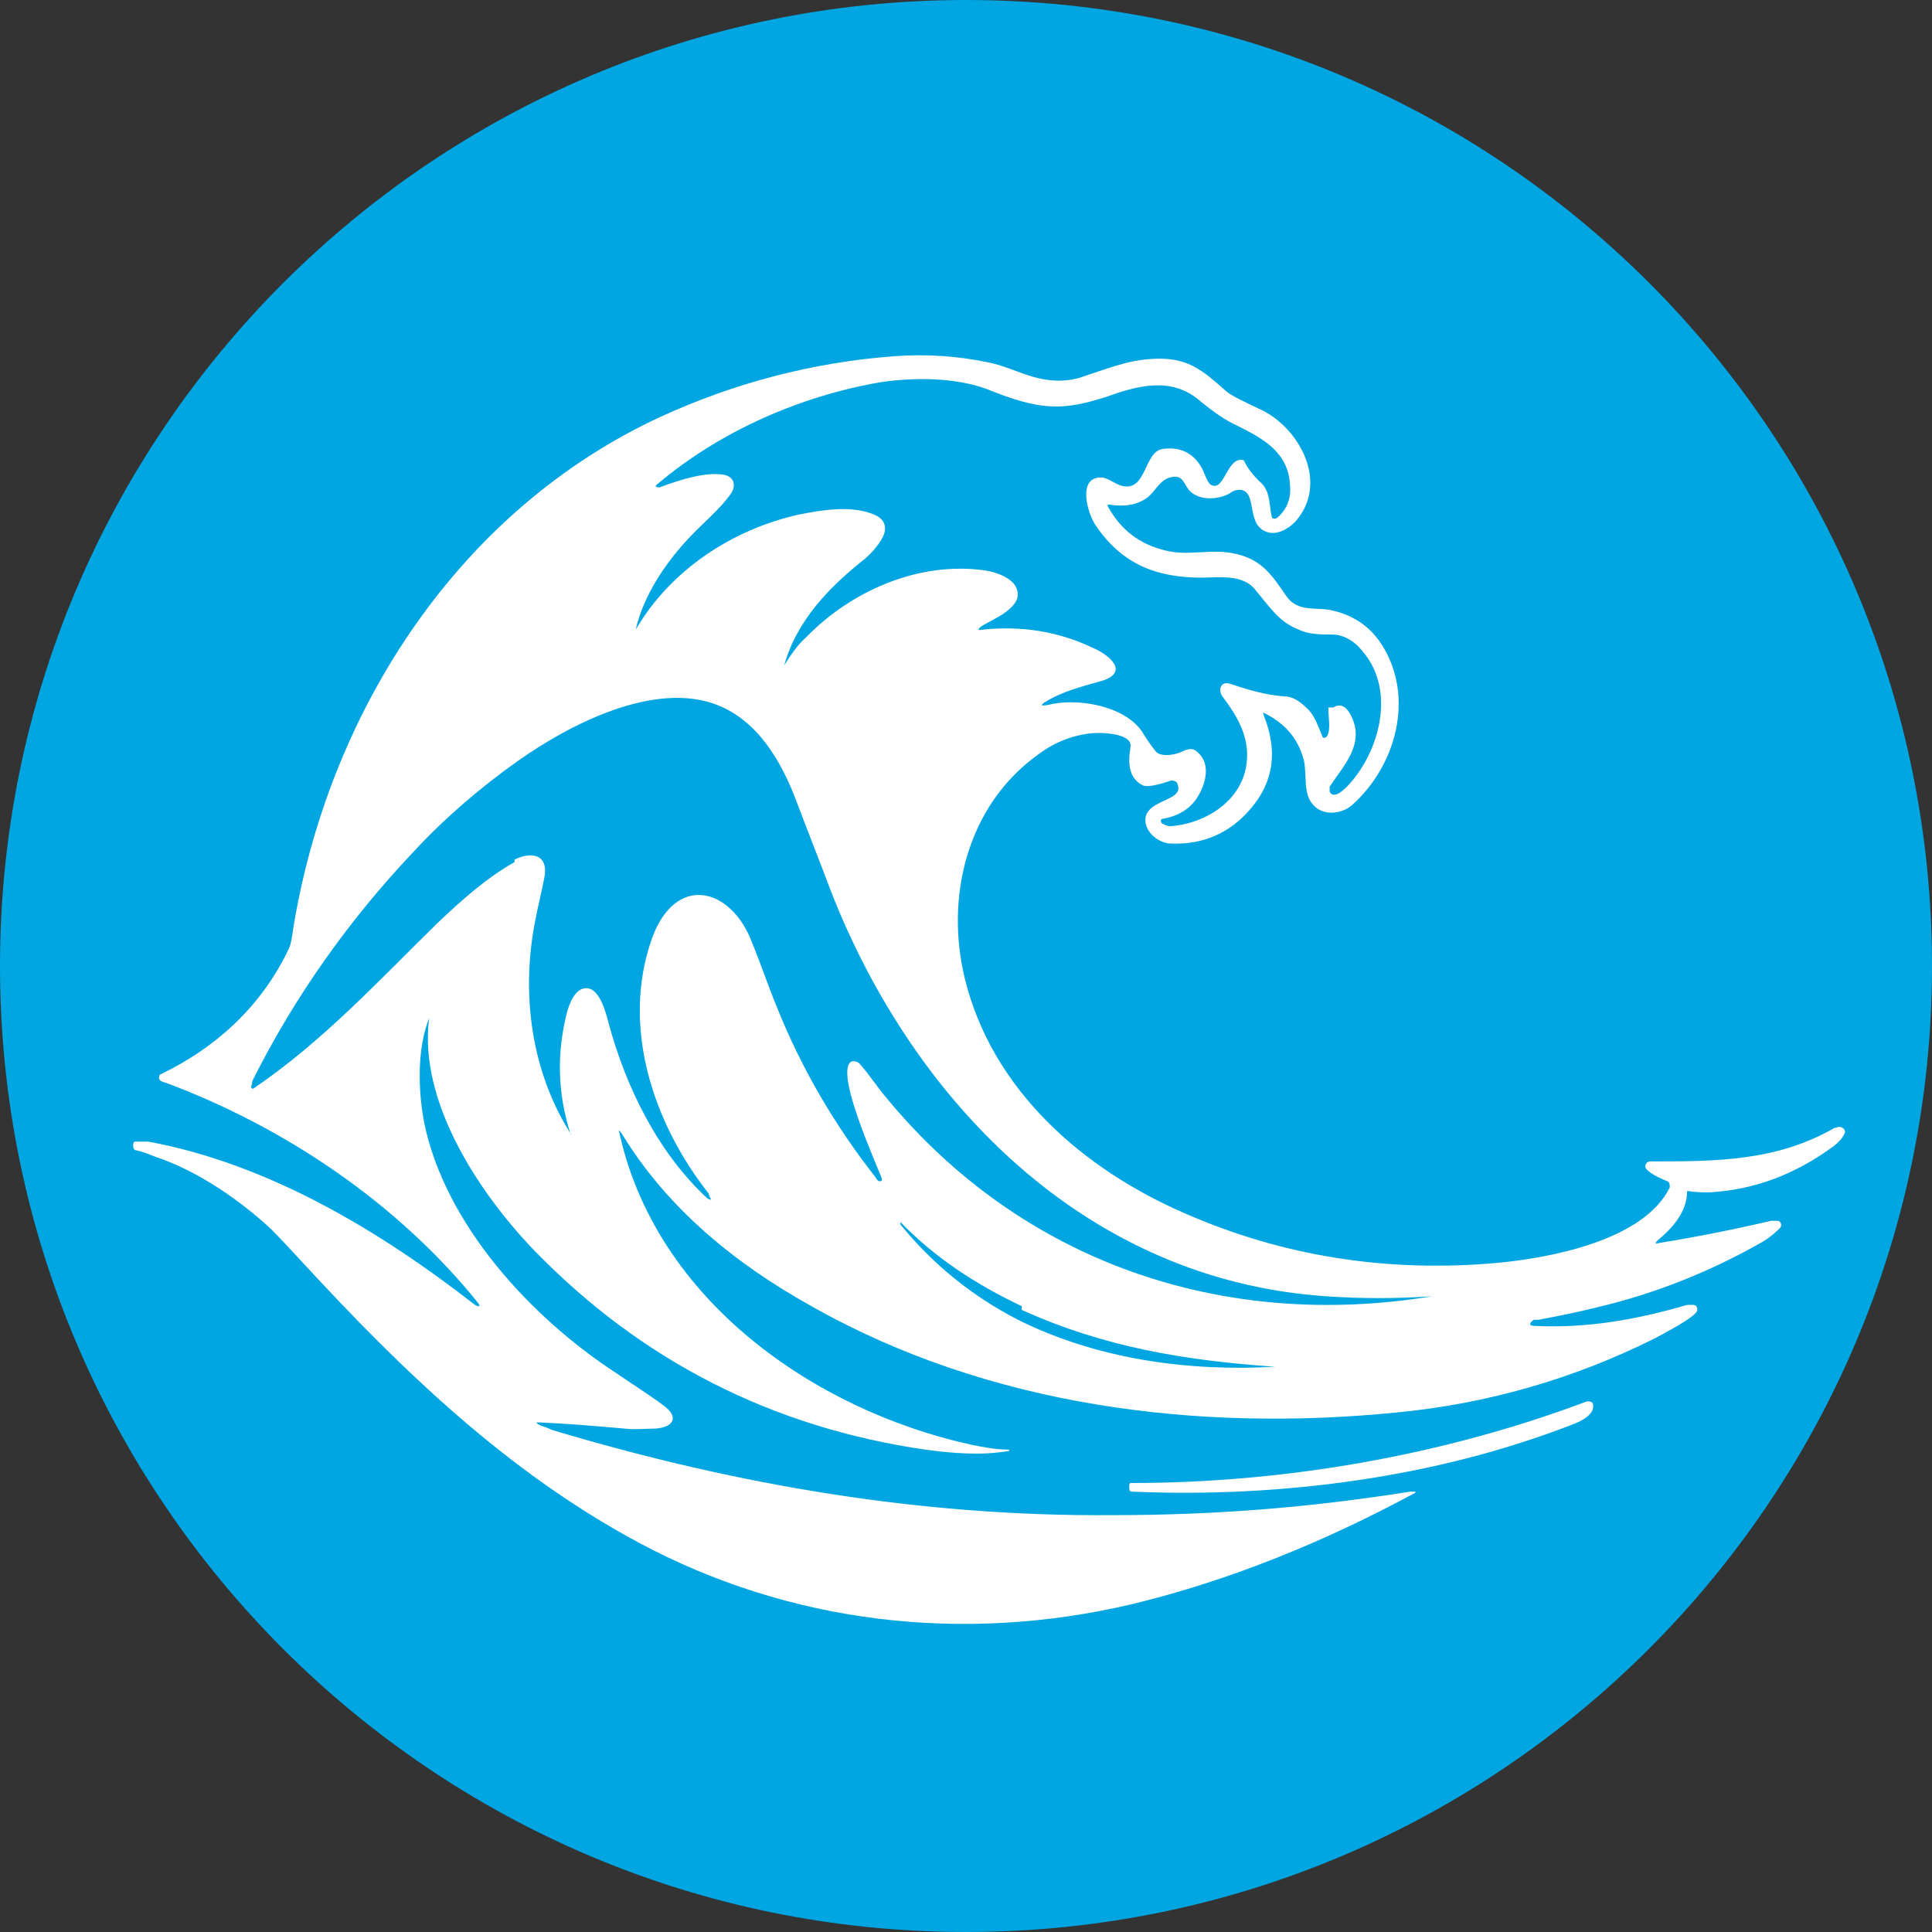
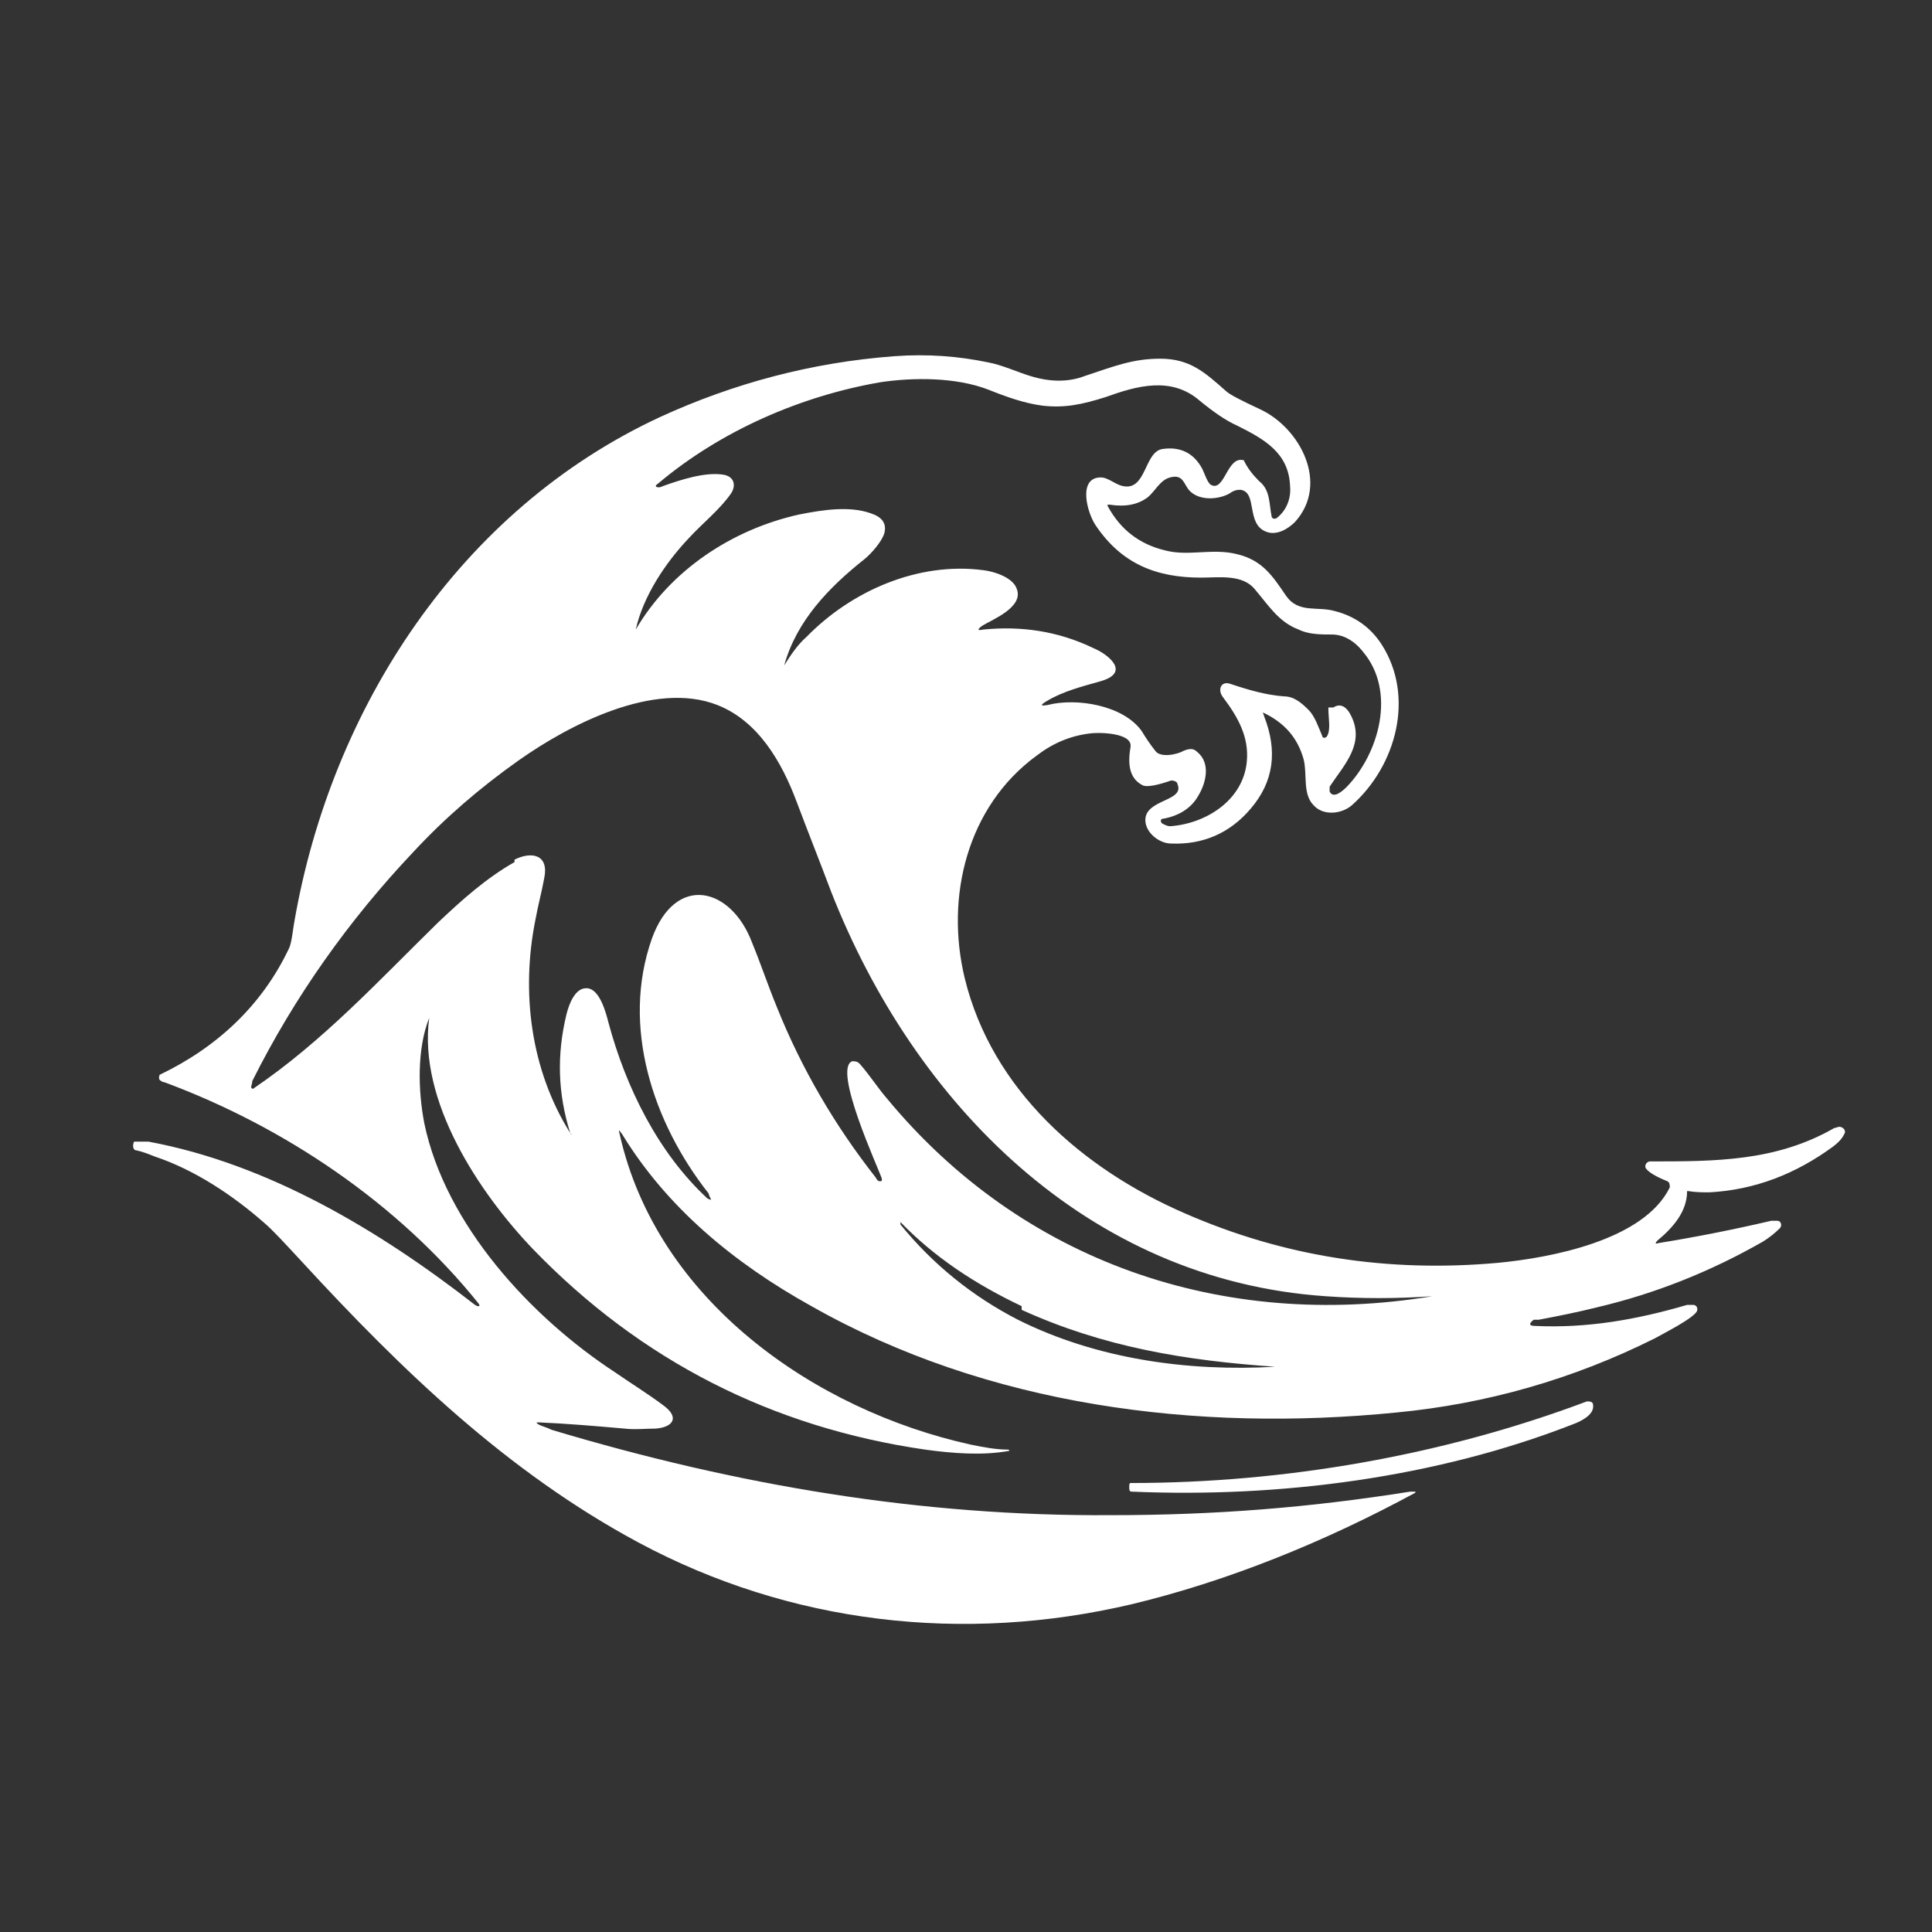
<svg xmlns="http://www.w3.org/2000/svg" id="Layer_2" viewBox="0 0 15.62 15.62">
  <rect x="0" y="0" width="15.62" height="15.62" fill="#333333" stroke="none" />
  <defs>
    <style>.cls-1{fill:#fff;}.cls-2{fill:#00a6e2;}</style>
  </defs>
  <g id="ARTWORK">
-     <path class="cls-2" d="M7.81,0C3.5,0,0,3.5,0,7.81s3.5,7.81,7.81,7.81,7.81-3.5,7.81-7.81S12.13,0,7.81,0" />
    <path class="cls-1" d="M10.22,5.79c.11.28.08.53-.11.75-.17.2-.39.29-.64.28-.1,0-.21-.09-.21-.19,0-.17.32-.15.26-.29,0-.02-.03-.03-.05-.03-.06.02-.18.06-.23.04-.12-.06-.12-.19-.1-.31.02-.12-.27-.12-.33-.11-.16.02-.3.08-.43.18-.56.41-.74,1.14-.58,1.8.22.9.95,1.54,1.78,1.9.8.35,1.64.48,2.53.4.42-.04,1.18-.18,1.39-.61,0-.02,0-.04-.02-.05-.05-.02-.14-.06-.17-.1-.02-.02,0-.06.03-.06.53,0,1.02,0,1.49-.27.01,0,.03-.01.04-.01.03,0,.06.03.04.06-.02.04-.05.07-.09.1-.3.22-.63.35-1,.37-.05,0-.11,0-.17-.01,0,0-.01,0-.01,0,0,.17-.12.3-.24.4-.02.02-.02.03.01.02.31-.05.61-.11.91-.18.02,0,.04,0,.05,0,.03,0,.04.04.02.06-.04.04-.09.08-.14.11-.42.24-.87.42-1.34.53-.16.04-.31.07-.47.1-.02,0-.04,0-.04,0-.04.03-.04.05.01.05.42.02.82-.05,1.23-.17.02,0,.04,0,.05,0,.02,0,.04.02.03.05-.03.06-.27.18-.34.22-.66.33-1.36.53-2.09.6-1.61.16-3.3-.05-4.73-.86-.63-.35-1.17-.8-1.53-1.39-.03-.04-.03-.04-.02,0,.3,1.34,1.57,2.23,2.84,2.51.1.02.2.04.3.04,0,0,.01,0,.01.01,0,0,0,0,0,0-.22.04-.46.02-.68-.01-1.24-.18-2.3-.72-3.17-1.62-.44-.46-.93-1.2-.84-1.87,0,0,0,0,0,0,0,0,0,0,0,0,0,0,0,0,0,0-.1.25-.09.59-.04.85.17.82.86,1.57,1.55,2.02.13.09.26.17.38.26.14.1.08.18-.06.19-.08,0-.17.01-.25,0-.23-.02-.46-.04-.69-.05-.03,0-.03,0,0,.02.02.01.06.02.1.04,1.5.45,2.99.7,4.52.69.84,0,1.6-.06,2.42-.19,0,0,.01,0,.02,0,0,0,.02,0,.02,0,0,0,.01,0,0,.01-.72.39-1.5.71-2.29.9-1.36.32-2.76.16-3.99-.5-1.06-.57-1.91-1.39-2.72-2.27-.13-.14-.23-.25-.3-.31-.25-.22-.56-.43-.89-.54-.05-.02-.1-.04-.15-.05-.02,0-.03-.03-.02-.06,0,0,0-.01.01-.01.04,0,.07,0,.11,0,.97.18,1.87.72,2.64,1.32,0,0,.02.01.02.01.02,0,.02,0,.01-.02-.65-.81-1.57-1.43-2.54-1.79-.02,0-.04-.02-.04-.02-.01-.02,0-.03,0-.04.46-.22.83-.56,1.05-1.03.02-.05.03-.16.04-.21.3-1.73,1.34-3.33,2.96-4.08.59-.27,1.22-.44,1.89-.49.27-.02.52,0,.76.05.11.02.24.08.34.11.16.05.31.05.44,0,.24-.08.39-.14.61-.14.24,0,.36.11.53.26.03.03.13.08.28.15.32.15.56.6.28.91-.06.06-.15.11-.23.08-.17-.06-.07-.32-.21-.34-.02,0-.05,0-.09.03-.09.05-.24.06-.32-.02-.05-.05-.05-.14-.16-.11-.08.02-.12.11-.18.16-.08.06-.18.08-.31.06-.02,0-.02,0-.01.02.1.18.25.3.46.35.19.05.38-.02.58.03.21.05.29.18.4.34.1.14.25.08.39.12.16.04.29.13.38.27.27.42.12.98-.24,1.3-.08.07-.23.09-.31,0-.09-.09-.05-.25-.08-.37-.05-.18-.16-.3-.33-.38,0,0-.01,0,0,0M10.78,5.72c.06-.04.11,0,.14.06.12.23-.05.4-.17.58,0,.01,0,.03,0,.04.03.06.1,0,.14-.04.26-.27.4-.77.13-1.09-.07-.09-.16-.14-.25-.14-.09,0-.19,0-.27-.04-.16-.06-.24-.19-.35-.32-.1-.13-.29-.1-.44-.1-.36,0-.64-.11-.85-.42-.07-.1-.15-.39.04-.39.06,0,.12.06.18.07.19.04.17-.28.32-.3.14-.02.25.03.32.16.02.04.04.11.07.13.11.06.13-.23.26-.2,0,0,.01,0,.01.01.03.06.07.11.12.16.09.07.08.18.1.28,0,.02.02.03.04.02.08-.06.12-.16.11-.26-.01-.27-.21-.38-.43-.49-.09-.04-.19-.11-.3-.2-.23-.2-.51-.12-.76-.03-.19.06-.33.09-.51.07-.15-.02-.29-.07-.44-.13-.26-.1-.6-.1-.87-.06-.64.11-1.29.39-1.8.82-.03.02-.02.03.01.03,0,0,.01,0,.03-.01.14-.05.35-.12.5-.09.08.02.09.09.05.15-.09.13-.23.24-.34.36-.19.2-.37.47-.43.74,0,0,0,0,0,0,0,0,0,0,0,0,0,0,0,0,0,0,.28-.48.78-.81,1.32-.93.2-.04.41-.07.58-.01.09.03.13.08.11.16-.02.07-.11.17-.16.21-.29.23-.55.5-.65.86,0,0,0,0,0,0,0,0,0,0,0,0,0,0,0,0,0,0,.05-.08.11-.17.18-.23.36-.37.9-.61,1.43-.54.09.01.24.06.27.15.06.15-.2.25-.28.3-.04.03-.04.04.01.03.3-.03.6.01.89.15.12.05.31.2.05.27-.14.04-.3.08-.43.16-.05.03-.05.04.01.03.23-.06.61,0,.76.21.03.05.07.11.11.16.04.06.18.03.23,0,.05-.02.08-.02.11.01.11.09.07.25.01.35-.06.11-.17.17-.29.19-.02,0-.02.03,0,.04.02.01.04.02.06.02.29-.02.59-.21.62-.52.02-.2-.07-.36-.19-.52-.05-.06-.02-.14.06-.11.15.05.29.09.43.1.08,0,.14.05.2.11.05.05.08.14.11.21,0,.02.03.02.04,0,.03-.05.01-.15.01-.21,0,0,0-.01,0-.02M4.16,6.95c.14-.07.28-.04.24.15-.02.11-.05.22-.07.33-.12.59-.04,1.22.28,1.73.01.02.02.02,0,0-.1-.32-.11-.63-.03-.96.02-.08.07-.22.17-.21.1.01.15.2.17.28.14.52.4,1.05.8,1.42,0,0,.02.01.03.01,0,0,.01,0,0,0-.01-.02-.02-.04-.02-.05-.45-.57-.71-1.35-.46-2.06.19-.53.64-.42.81.03.07.17.13.35.2.52.2.5.47.96.8,1.38.01.02.02.03.03.03.02,0,.02,0,.02-.02-.03-.09-.4-.89-.24-.95.02,0,.04,0,.06.02.08.09.15.2.22.28,1.09,1.32,2.71,1.88,4.41,1.6,0,0,0,0,0,0h0s0,0,0,0c-.29.02-.58.02-.86,0-1.93-.13-3.33-1.56-4-3.27-.09-.24-.19-.49-.28-.73-.12-.32-.31-.65-.64-.78-.51-.2-1.2.16-1.61.45-.31.22-.59.46-.85.74-.52.55-.96,1.17-1.3,1.85,0,.02-.01.04-.01.05,0,0,.01.02.02.01.56-.38,1.01-.87,1.49-1.34.19-.18.39-.36.62-.49M8.26,10.56c-.38-.18-.71-.4-.98-.68,0,0,0,0,0,0h0s0,.01,0,.02c.26.32.58.58.95.77.64.32,1.38.42,2.08.38,0,0,0,0,0,0h0s0,0,0,0c-.73-.05-1.39-.16-2.05-.46h0Z" />
    <path class="cls-1" d="M12.73,11.51c-1.12.44-2.39.6-3.57.55-.02,0-.03,0-.03-.03v-.02s0-.02.01-.02c1.24,0,2.52-.22,3.69-.66.02,0,.05,0,.05.03.01.08-.1.13-.15.15h0Z" />
  </g>
</svg>